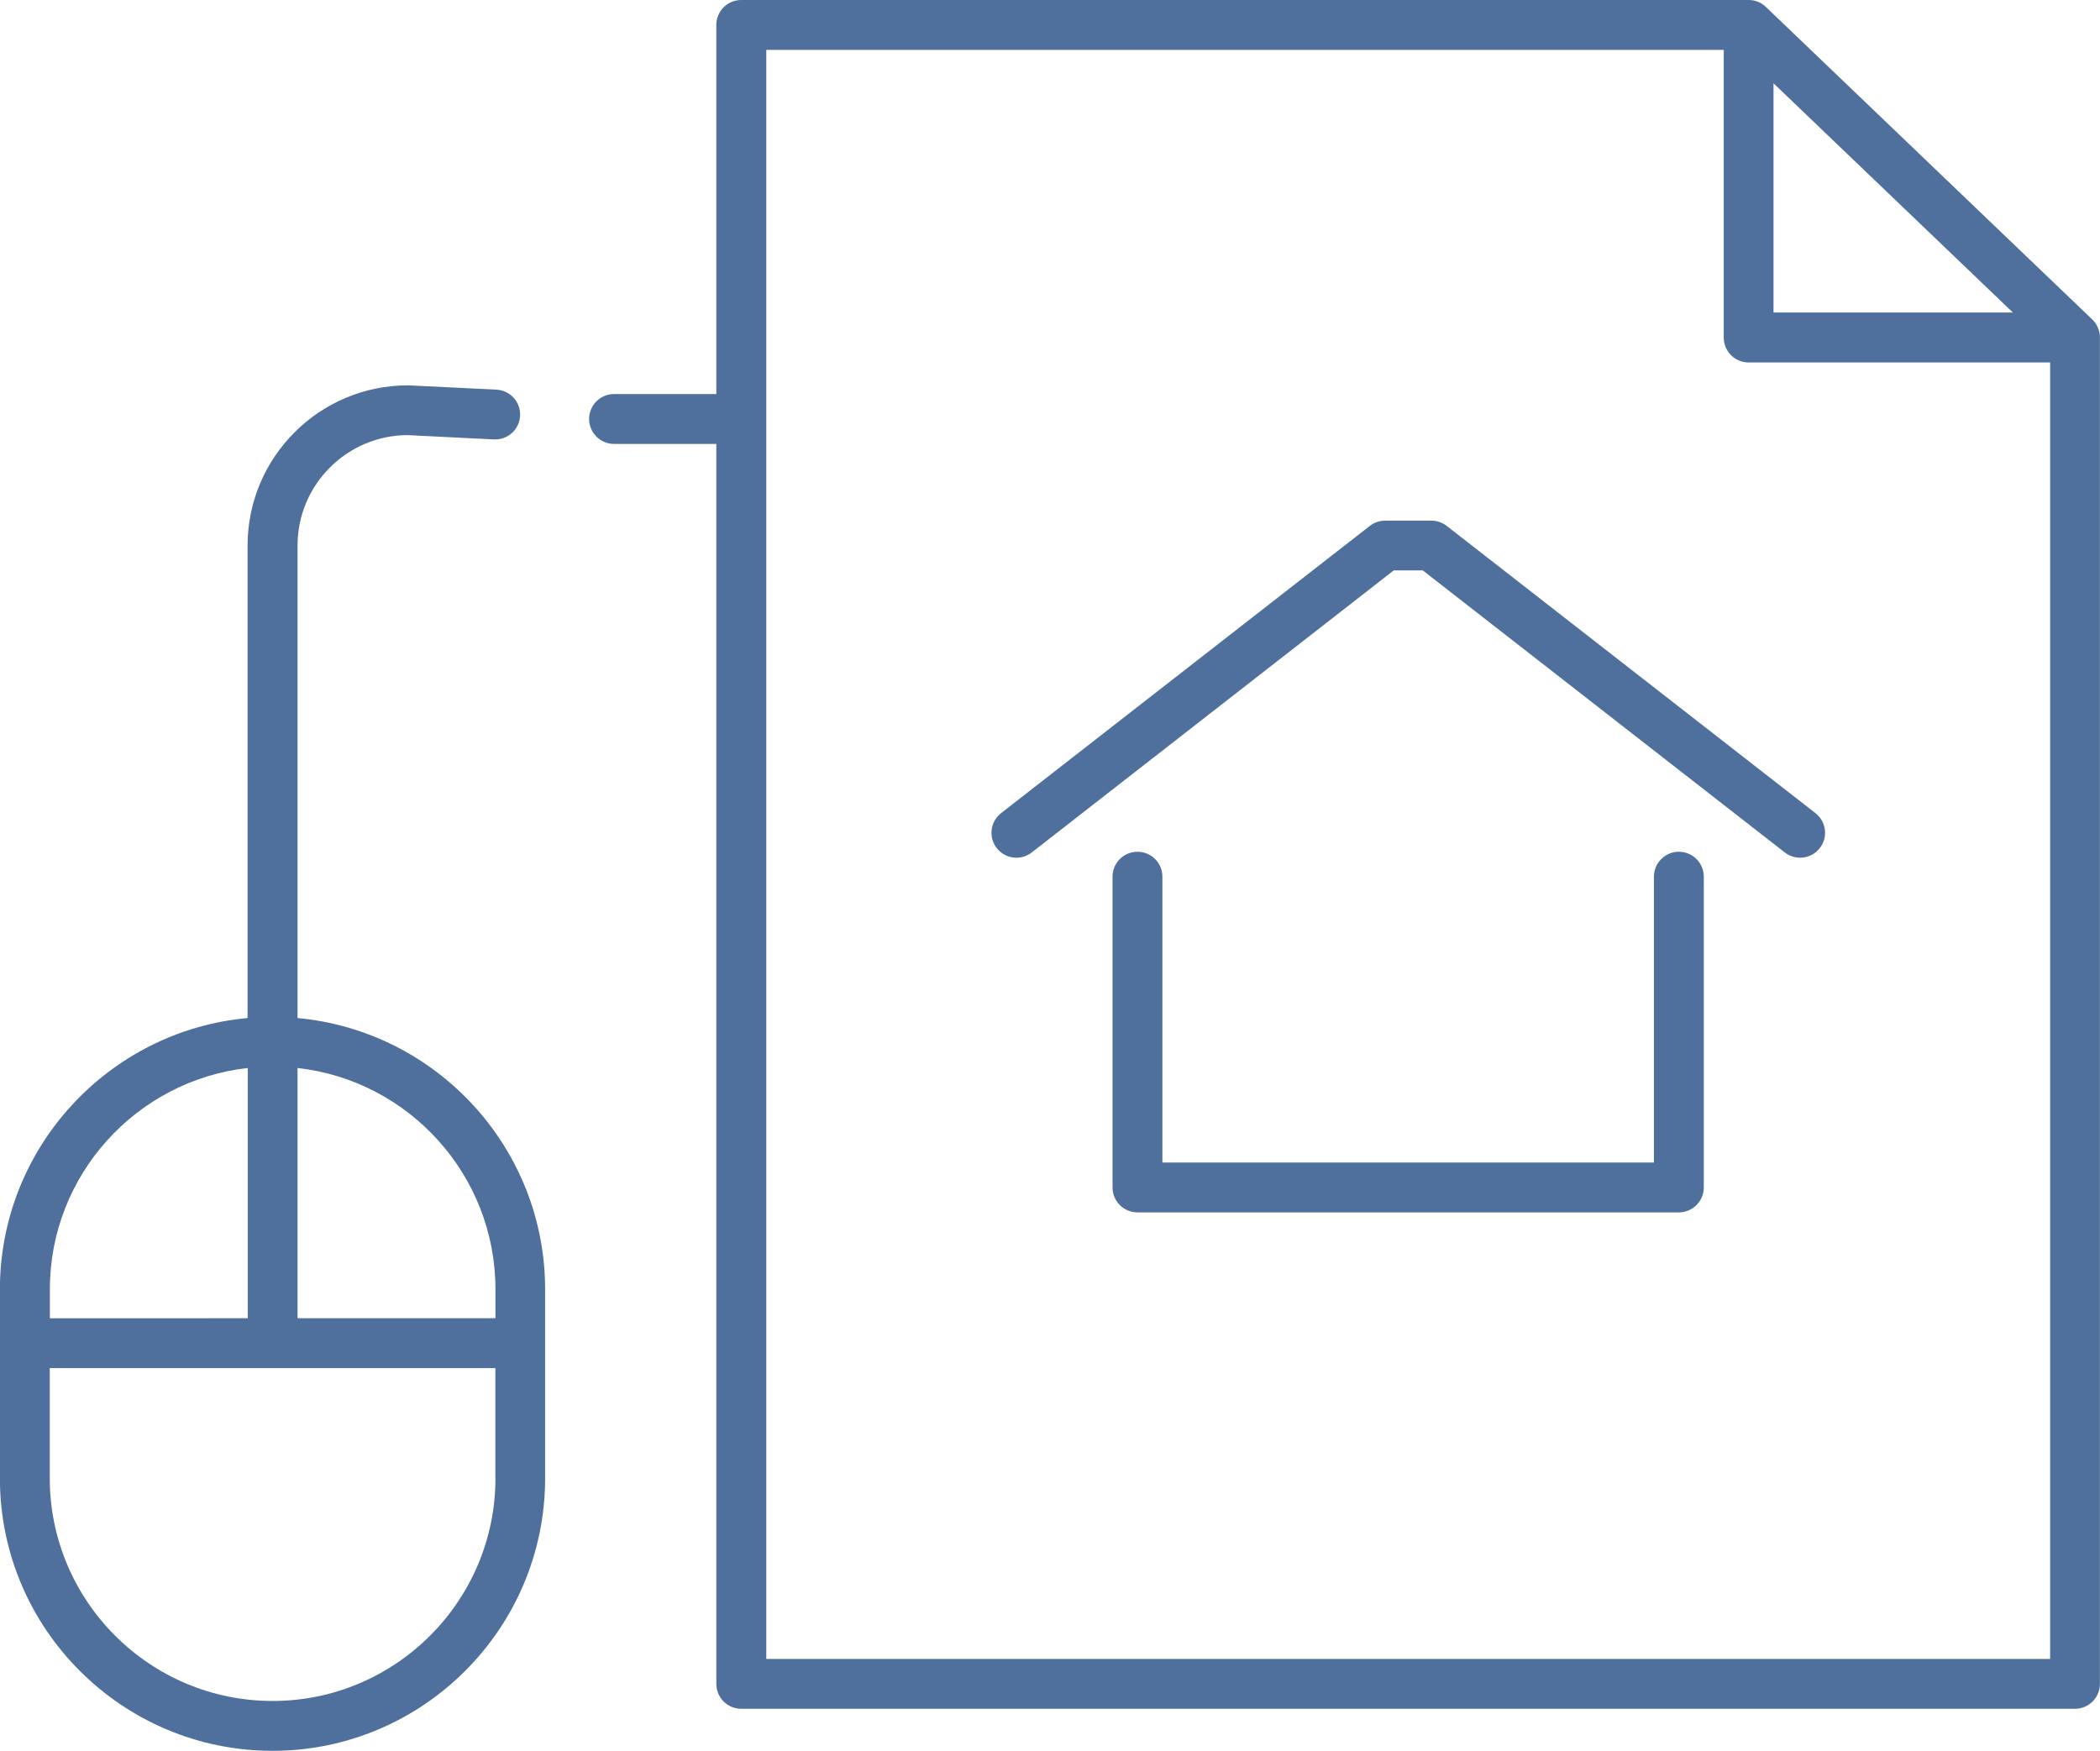
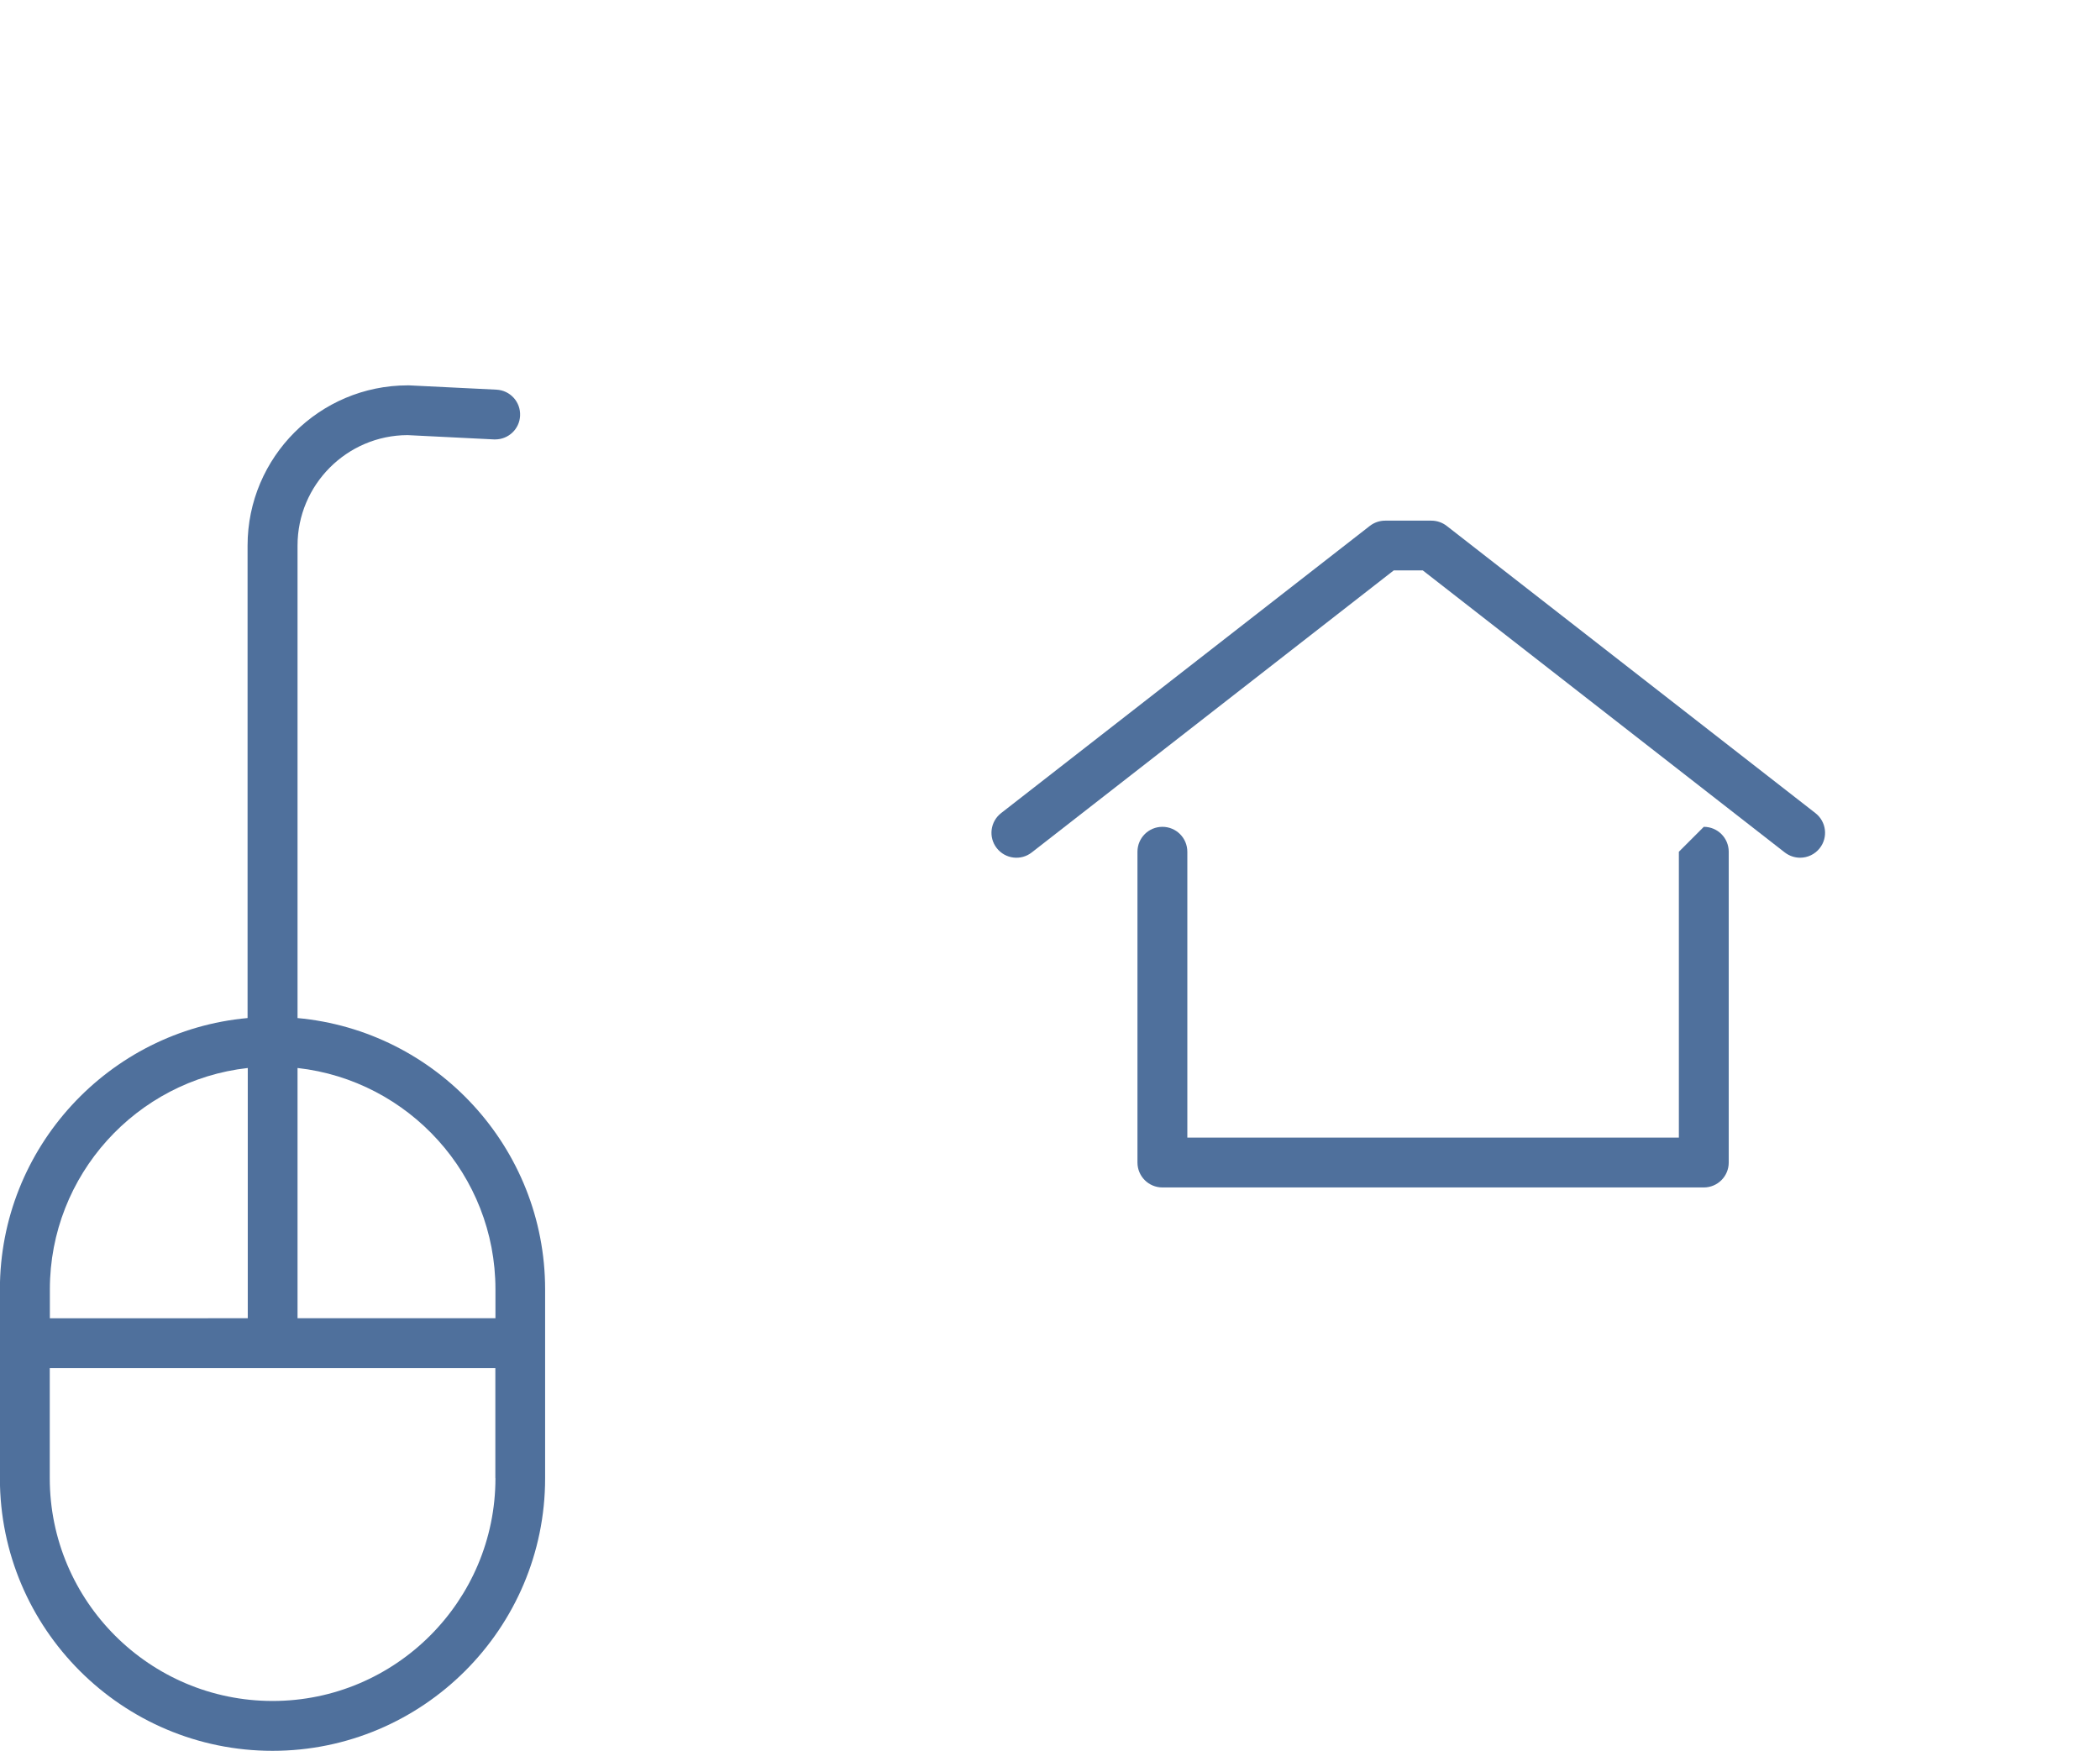
<svg xmlns="http://www.w3.org/2000/svg" id="Layer_2" data-name="Layer 2" viewBox="0 0 214.77 179.1">
  <defs>
    <style>
      .cls-1 {
        fill: #4f709c;
      }
    </style>
  </defs>
  <g id="icons">
    <g>
      <path class="cls-1" d="m30.43,104.13v-48.33c0-6.21,5.05-11.27,11.25-11.29l8.84.44s.08,0,.13,0c1.35,0,2.48-1.06,2.54-2.42.07-1.41-1.01-2.6-2.42-2.67l-8.94-.44s-.04,0-.06,0c-.02,0-.04,0-.06,0-9.04,0-16.39,7.35-16.39,16.39v48.33c-14.18,1.29-25.33,13.25-25.33,27.76v19.32c0,15.38,12.51,27.88,27.88,27.88s27.88-12.51,27.88-27.88v-19.32c0-14.52-11.15-26.47-25.34-27.76Zm-25.33,27.76c0-11.7,8.87-21.37,20.24-22.64v25.6H5.1v-2.96Zm45.57,19.32c0,12.56-10.22,22.79-22.79,22.79s-22.79-10.22-22.79-22.79v-11.26h45.57v11.26Zm0-16.36h-20.24v-25.6c11.37,1.27,20.24,10.94,20.24,22.64v2.96Z" />
-       <path class="cls-1" d="m214.76,34.39c-.03-.56-.24-1.06-.56-1.47,0,0,0,0,0,0,0,0,0,0,0,0-.07-.08-.14-.16-.21-.23L180.6.71c-.45-.44-1.07-.71-1.75-.71h-103.04c-1.41,0-2.55,1.14-2.55,2.55v37.76h-10.46c-1.41,0-2.55,1.14-2.55,2.55s1.14,2.55,2.55,2.55h10.46v126.84c0,1.41,1.14,2.55,2.55,2.55h136.4c1.41,0,2.55-1.14,2.55-2.55V34.55c0-.05,0-.11,0-.16Zm-33.38-25.87l24.48,23.45h-24.48V8.52Zm28.28,161.18H78.37V5.1h97.92v29.43c0,1.41,1.14,2.55,2.55,2.55h30.83v132.62Z" />
      <path class="cls-1" d="m146.38,53.26h-4.72c-.57,0-1.12.19-1.57.54l-37.71,29.38c-1.11.87-1.31,2.47-.44,3.58.87,1.11,2.47,1.31,3.58.44l37.02-28.85h2.97l37.02,28.85c.47.36,1.02.54,1.57.54.76,0,1.51-.34,2.01-.98.87-1.11.67-2.71-.44-3.58l-37.71-29.38c-.45-.35-1-.54-1.57-.54Z" />
-       <path class="cls-1" d="m171.7,87.13c-1.41,0-2.55,1.14-2.55,2.55v29.24h-50.27v-29.24c0-1.41-1.14-2.55-2.55-2.55s-2.55,1.14-2.55,2.55v31.79c0,1.41,1.14,2.55,2.55,2.55h55.37c1.41,0,2.55-1.14,2.55-2.55v-31.79c0-1.41-1.14-2.55-2.55-2.55Z" />
+       <path class="cls-1" d="m171.7,87.13v29.24h-50.27v-29.24c0-1.41-1.14-2.55-2.55-2.55s-2.55,1.14-2.55,2.55v31.79c0,1.41,1.14,2.55,2.55,2.55h55.37c1.41,0,2.55-1.14,2.55-2.55v-31.79c0-1.41-1.14-2.55-2.55-2.55Z" />
    </g>
  </g>
</svg>